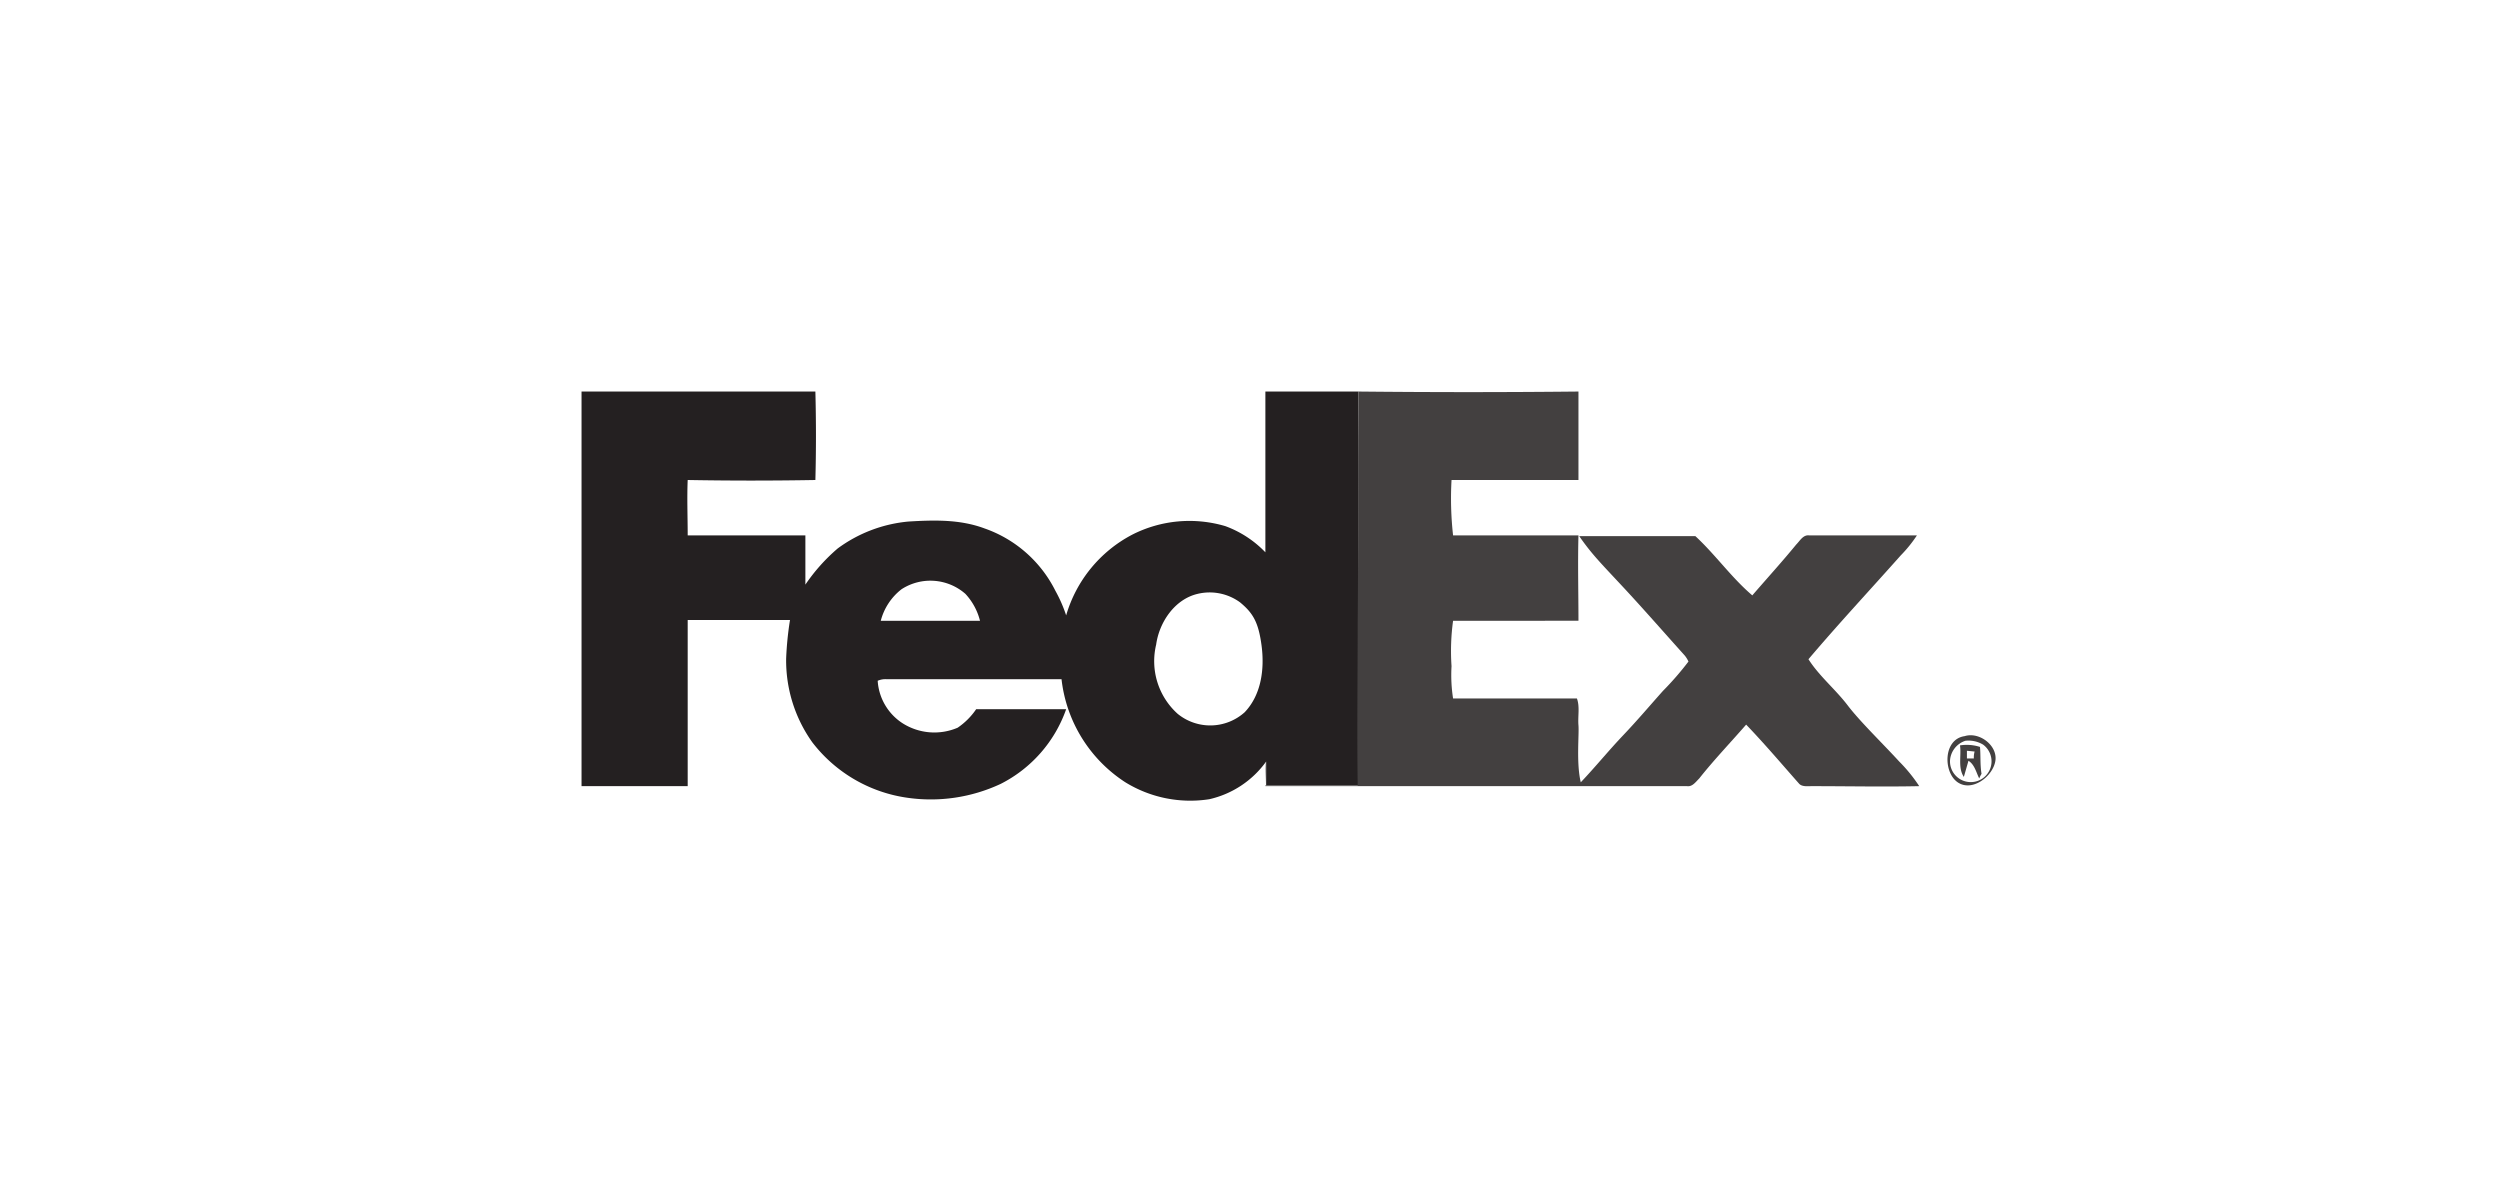
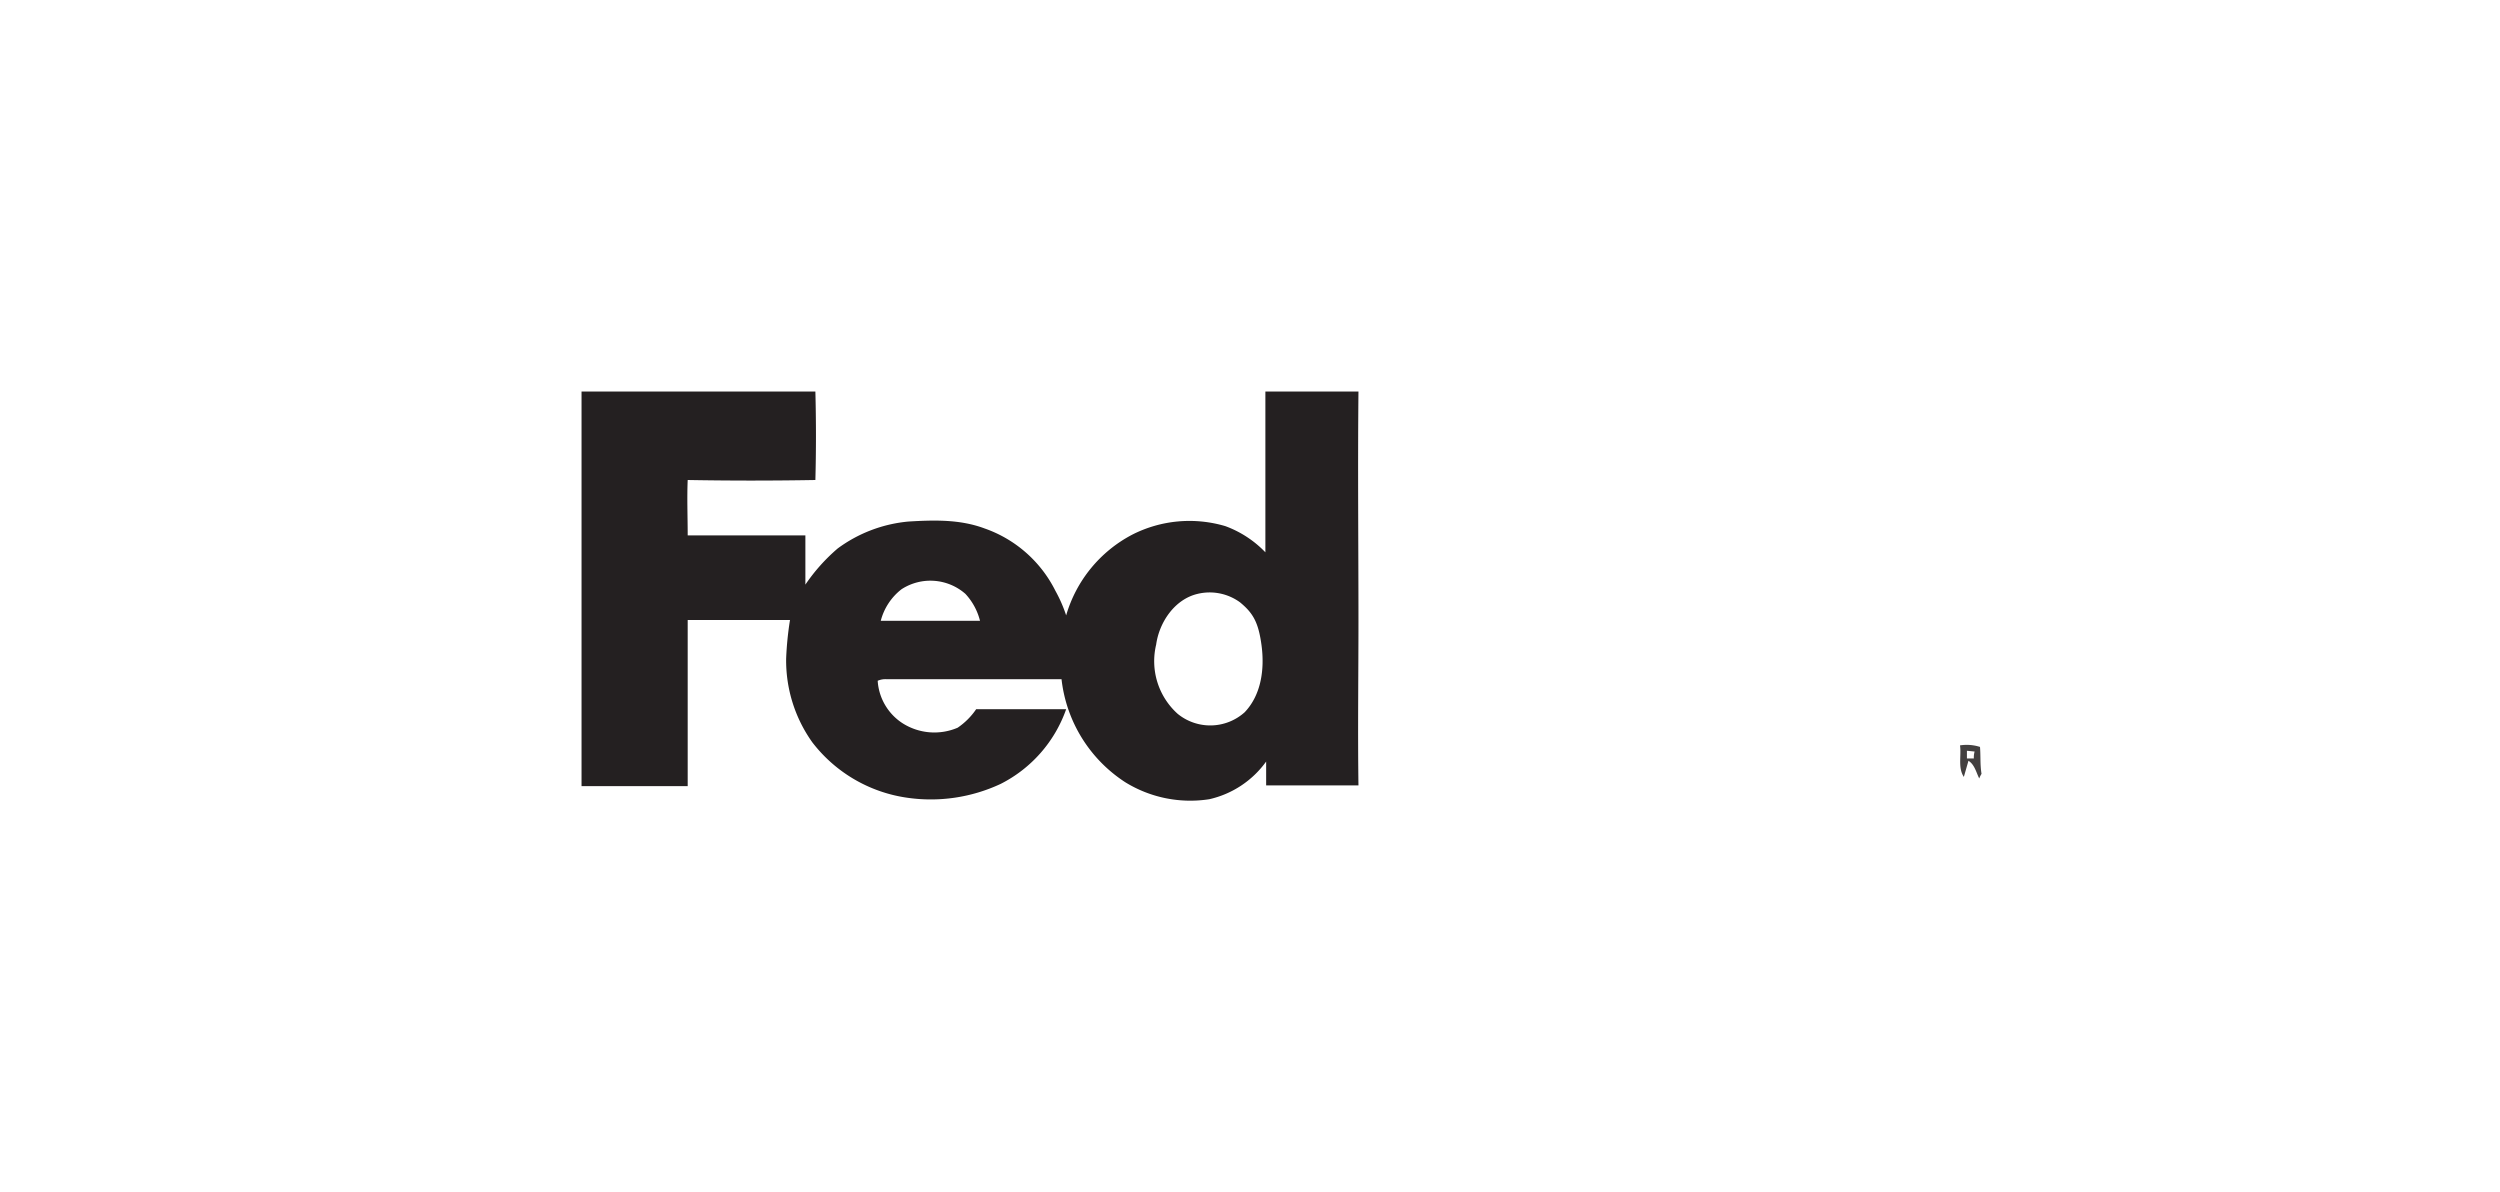
<svg xmlns="http://www.w3.org/2000/svg" viewBox="0 0 325 155">
  <defs>
    <style>.cls-1{fill:#242021;}.cls-2{fill:#434040;}</style>
  </defs>
  <g id="Guías_para_la_mesa_de_trabajo-2" data-name="Guías para la mesa de trabajo">
    <path class="cls-1" d="M75.6,50.9H106c.1,3.9.1,7.7,0,11.5-5.5.1-11.1.1-16.6,0-.1,2.4,0,4.8,0,7.2h15.3V76a23.6,23.6,0,0,1,4.2-4.7,18.3,18.3,0,0,1,9.2-3.5c3.3-.2,6.7-.3,9.9.9a16.3,16.3,0,0,1,9.2,8.1,18.3,18.3,0,0,1,1.4,3.2,17.3,17.3,0,0,1,8.6-10.5,16.4,16.4,0,0,1,12.1-1.1,13.8,13.8,0,0,1,5.2,3.4V50.9h12.1c-.1,10,0,19.9,0,29.9,0,7.1-.1,14.2,0,21.3h-12V99a12.5,12.5,0,0,1-7.4,4.9,16.1,16.1,0,0,1-10.9-2.2,18.4,18.4,0,0,1-8.3-13.4H115.3a2.5,2.5,0,0,0-1.2.2,7.1,7.1,0,0,0,3.2,5.5,7.7,7.7,0,0,0,7.2.6,9.1,9.1,0,0,0,2.4-2.4h11.7a17.3,17.3,0,0,1-8.5,9.7,21.4,21.4,0,0,1-12.2,1.8,18.9,18.9,0,0,1-12.3-7.2,18.3,18.3,0,0,1-3.4-10.9,42.3,42.3,0,0,1,.5-5H89.4v21.6H75.6Zm41.6,25.7a7.6,7.6,0,0,0-2.7,4.1h12.9a8,8,0,0,0-1.9-3.5A6.9,6.9,0,0,0,117.2,76.6Zm38.5.6c-3,.7-5,3.7-5.4,6.6a9.2,9.2,0,0,0,2.8,9,6.7,6.7,0,0,0,8.7-.2c2.2-2.3,2.6-5.7,2.2-8.7s-1.1-4.2-2.8-5.6A6.7,6.7,0,0,0,155.7,77.2Z" />
-     <path class="cls-2" d="M176.6,50.9c9.5.1,19.1.1,28.6,0V62.4H188.7a43.3,43.3,0,0,0,.2,7.2h16.3c-.1,3.7,0,7.4,0,11.1H188.9a28.9,28.9,0,0,0-.2,5.9,19.7,19.7,0,0,0,.2,4.2H205c.4,1.1.1,2.3.2,3.5s-.3,4.9.3,7.4c1.9-2,3.6-4.1,5.5-6.1s3.5-3.9,5.2-5.8a39,39,0,0,0,3.3-3.8,3.5,3.5,0,0,0-.5-.8c-2.7-3-5.4-6.1-8.2-9.1s-3.9-4.1-5.5-6.4h15.1c2.6,2.4,4.7,5.4,7.4,7.7,1.9-2.2,3.9-4.4,5.7-6.6.5-.5.9-1.3,1.7-1.2h14a17.1,17.1,0,0,1-2.1,2.6c-4,4.5-8.1,8.9-12,13.5,1.4,2.2,3.5,3.9,5.1,6s4.5,4.9,6.7,7.3a20.2,20.2,0,0,1,2.6,3.2c-4.6.1-9.3,0-14,0-.5,0-1.2.1-1.6-.3-2.3-2.6-4.5-5.2-6.9-7.7-2,2.3-4.2,4.6-6.1,7-.5.5-.9,1.1-1.6,1H164.5c0-1.1-.1-2.2,0-3.3v3.2h12c-.1-7.1,0-14.2,0-21.3C176.6,70.8,176.5,60.9,176.6,50.9Z" />
-     <path class="cls-2" d="M255.4,95.7c1.9-.6,4.3,1.2,4,3.2s-3,4.1-4.9,2.8S252.6,96.1,255.4,95.7Zm.1.6a2.9,2.9,0,0,0-2,2.6,2.7,2.7,0,1,0,4.3-2.1A3.7,3.7,0,0,0,255.5,96.3Z" />
    <path class="cls-2" d="M254.8,96.9a5.7,5.7,0,0,1,2.6.2c.1,1.2,0,2.3.2,3.5a3.3,3.3,0,0,0-.3.6c-.4-.8-.6-1.8-1.4-2.3l-.6,2.1C254.5,99.8,255,98.2,254.8,96.9Zm.9.7v1h.9a2.8,2.8,0,0,1,.1-.9Z" />
  </g>
</svg>